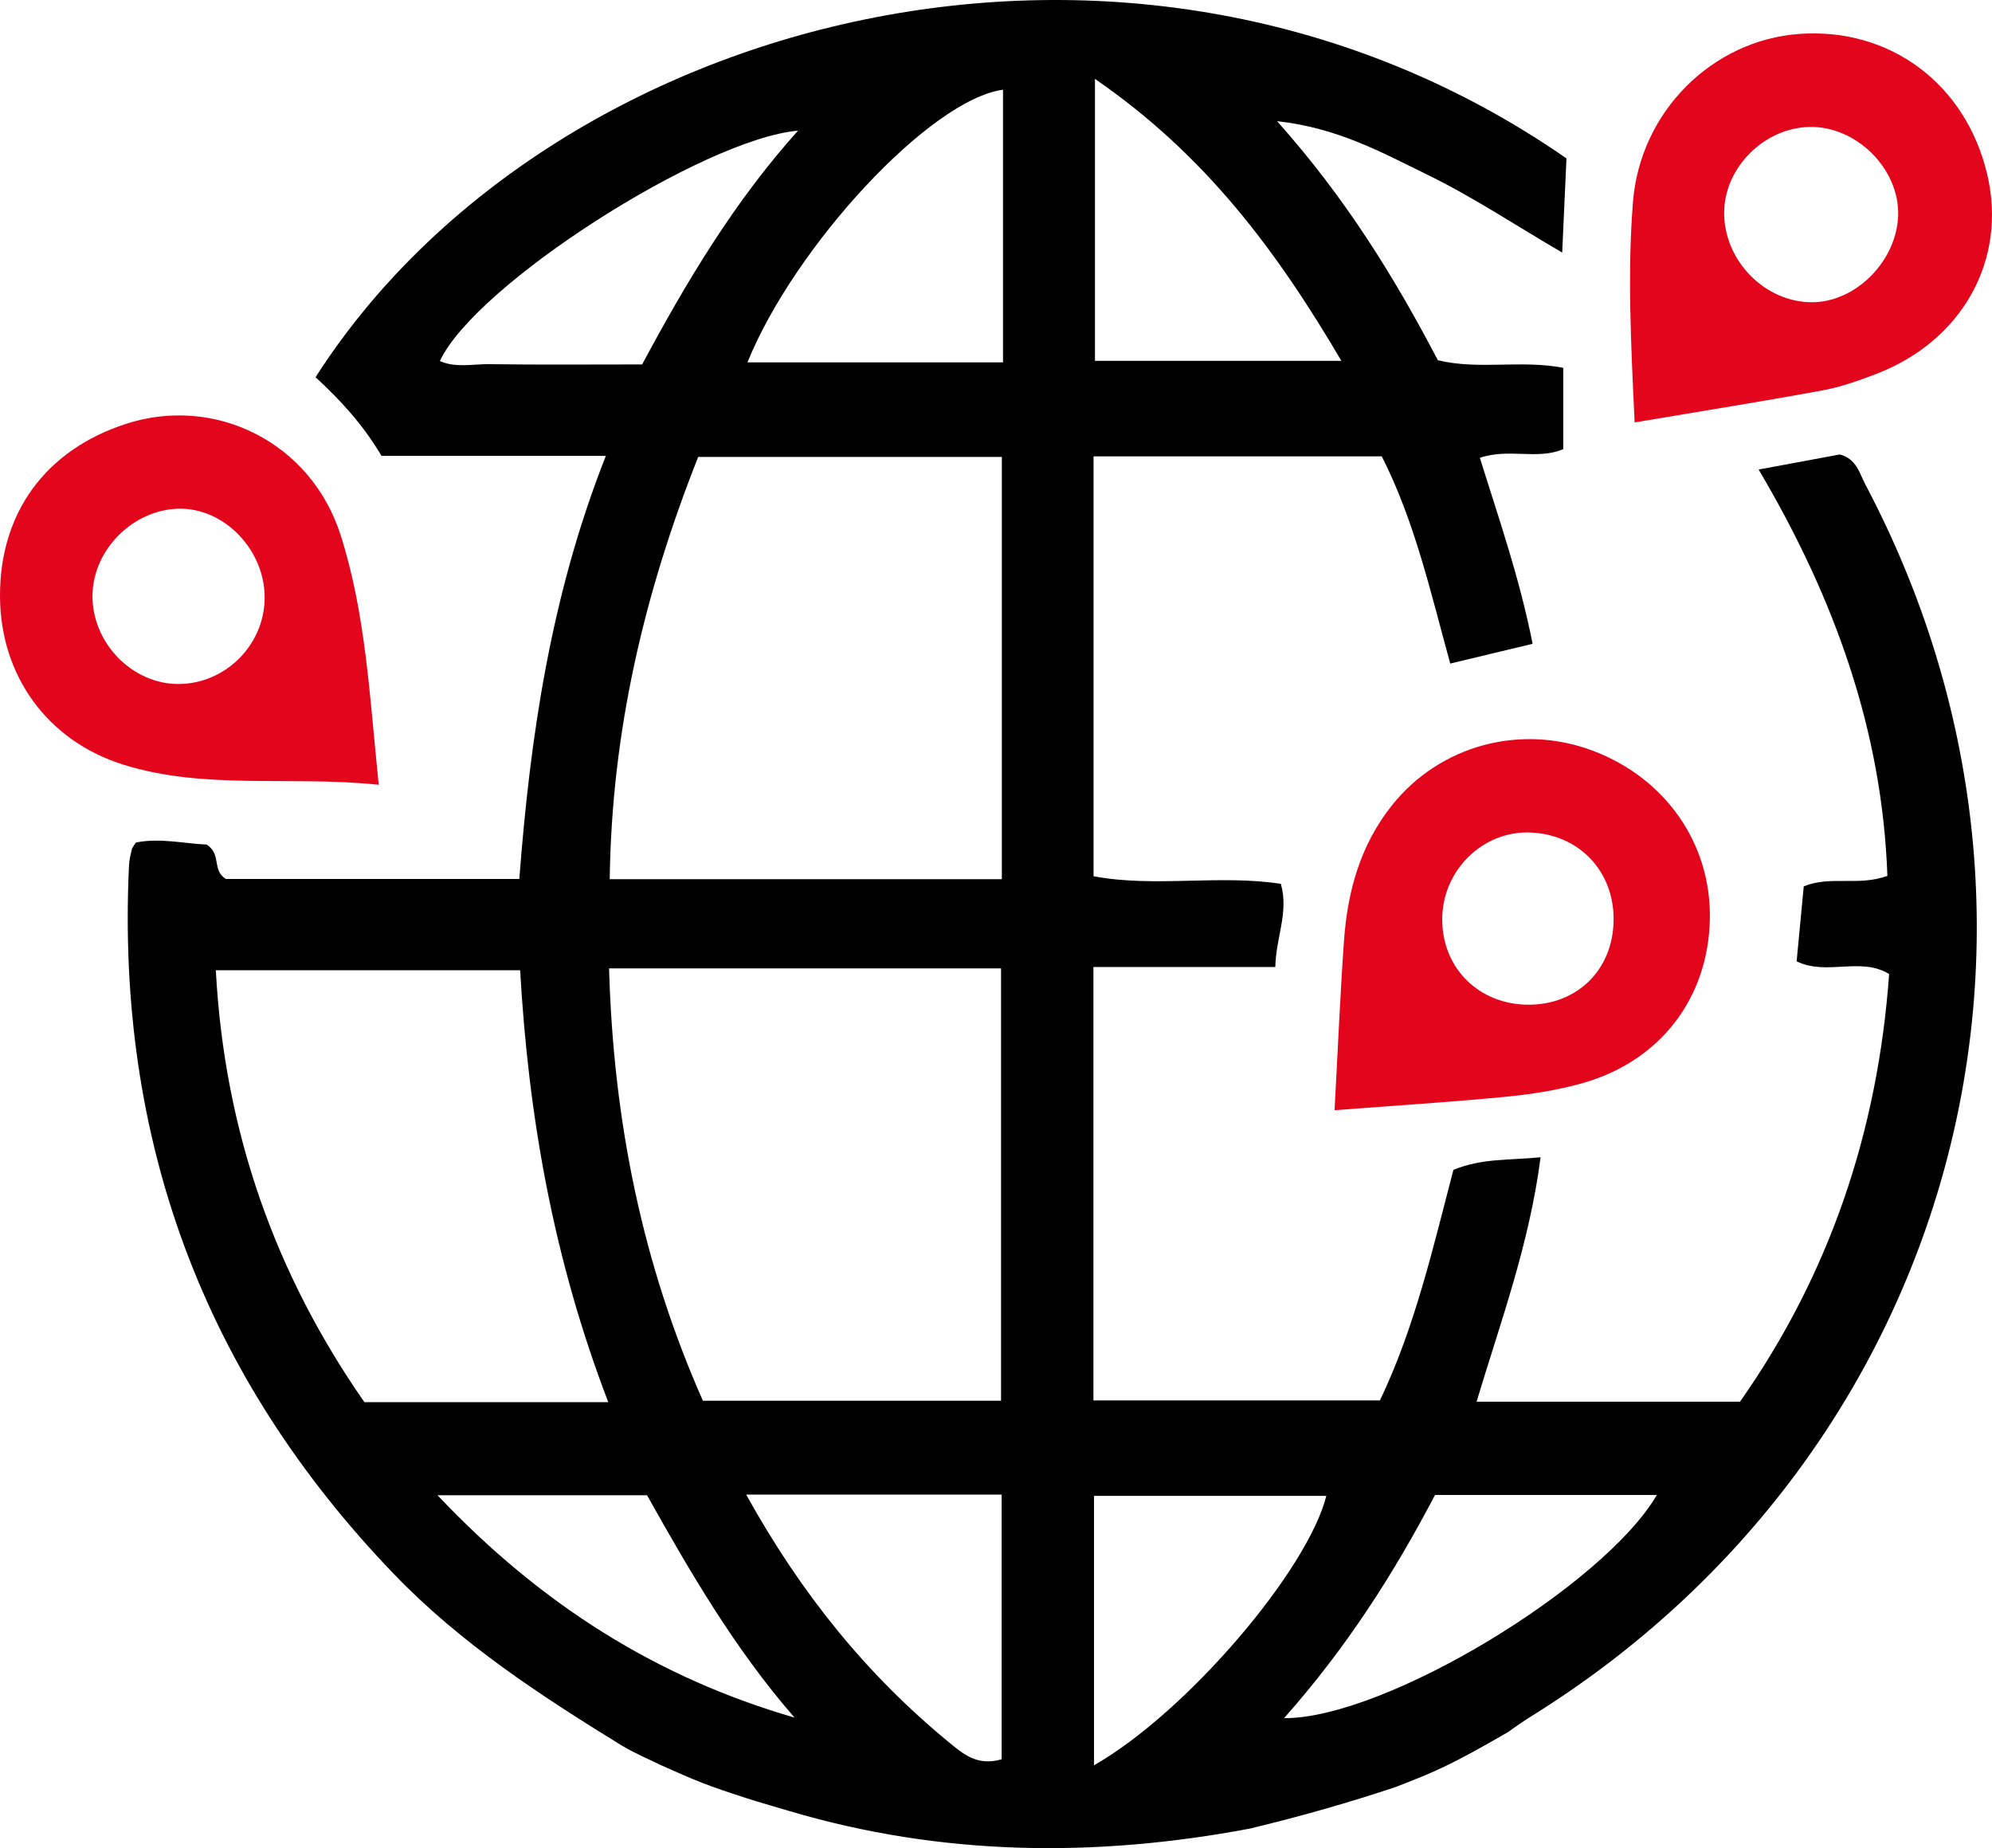
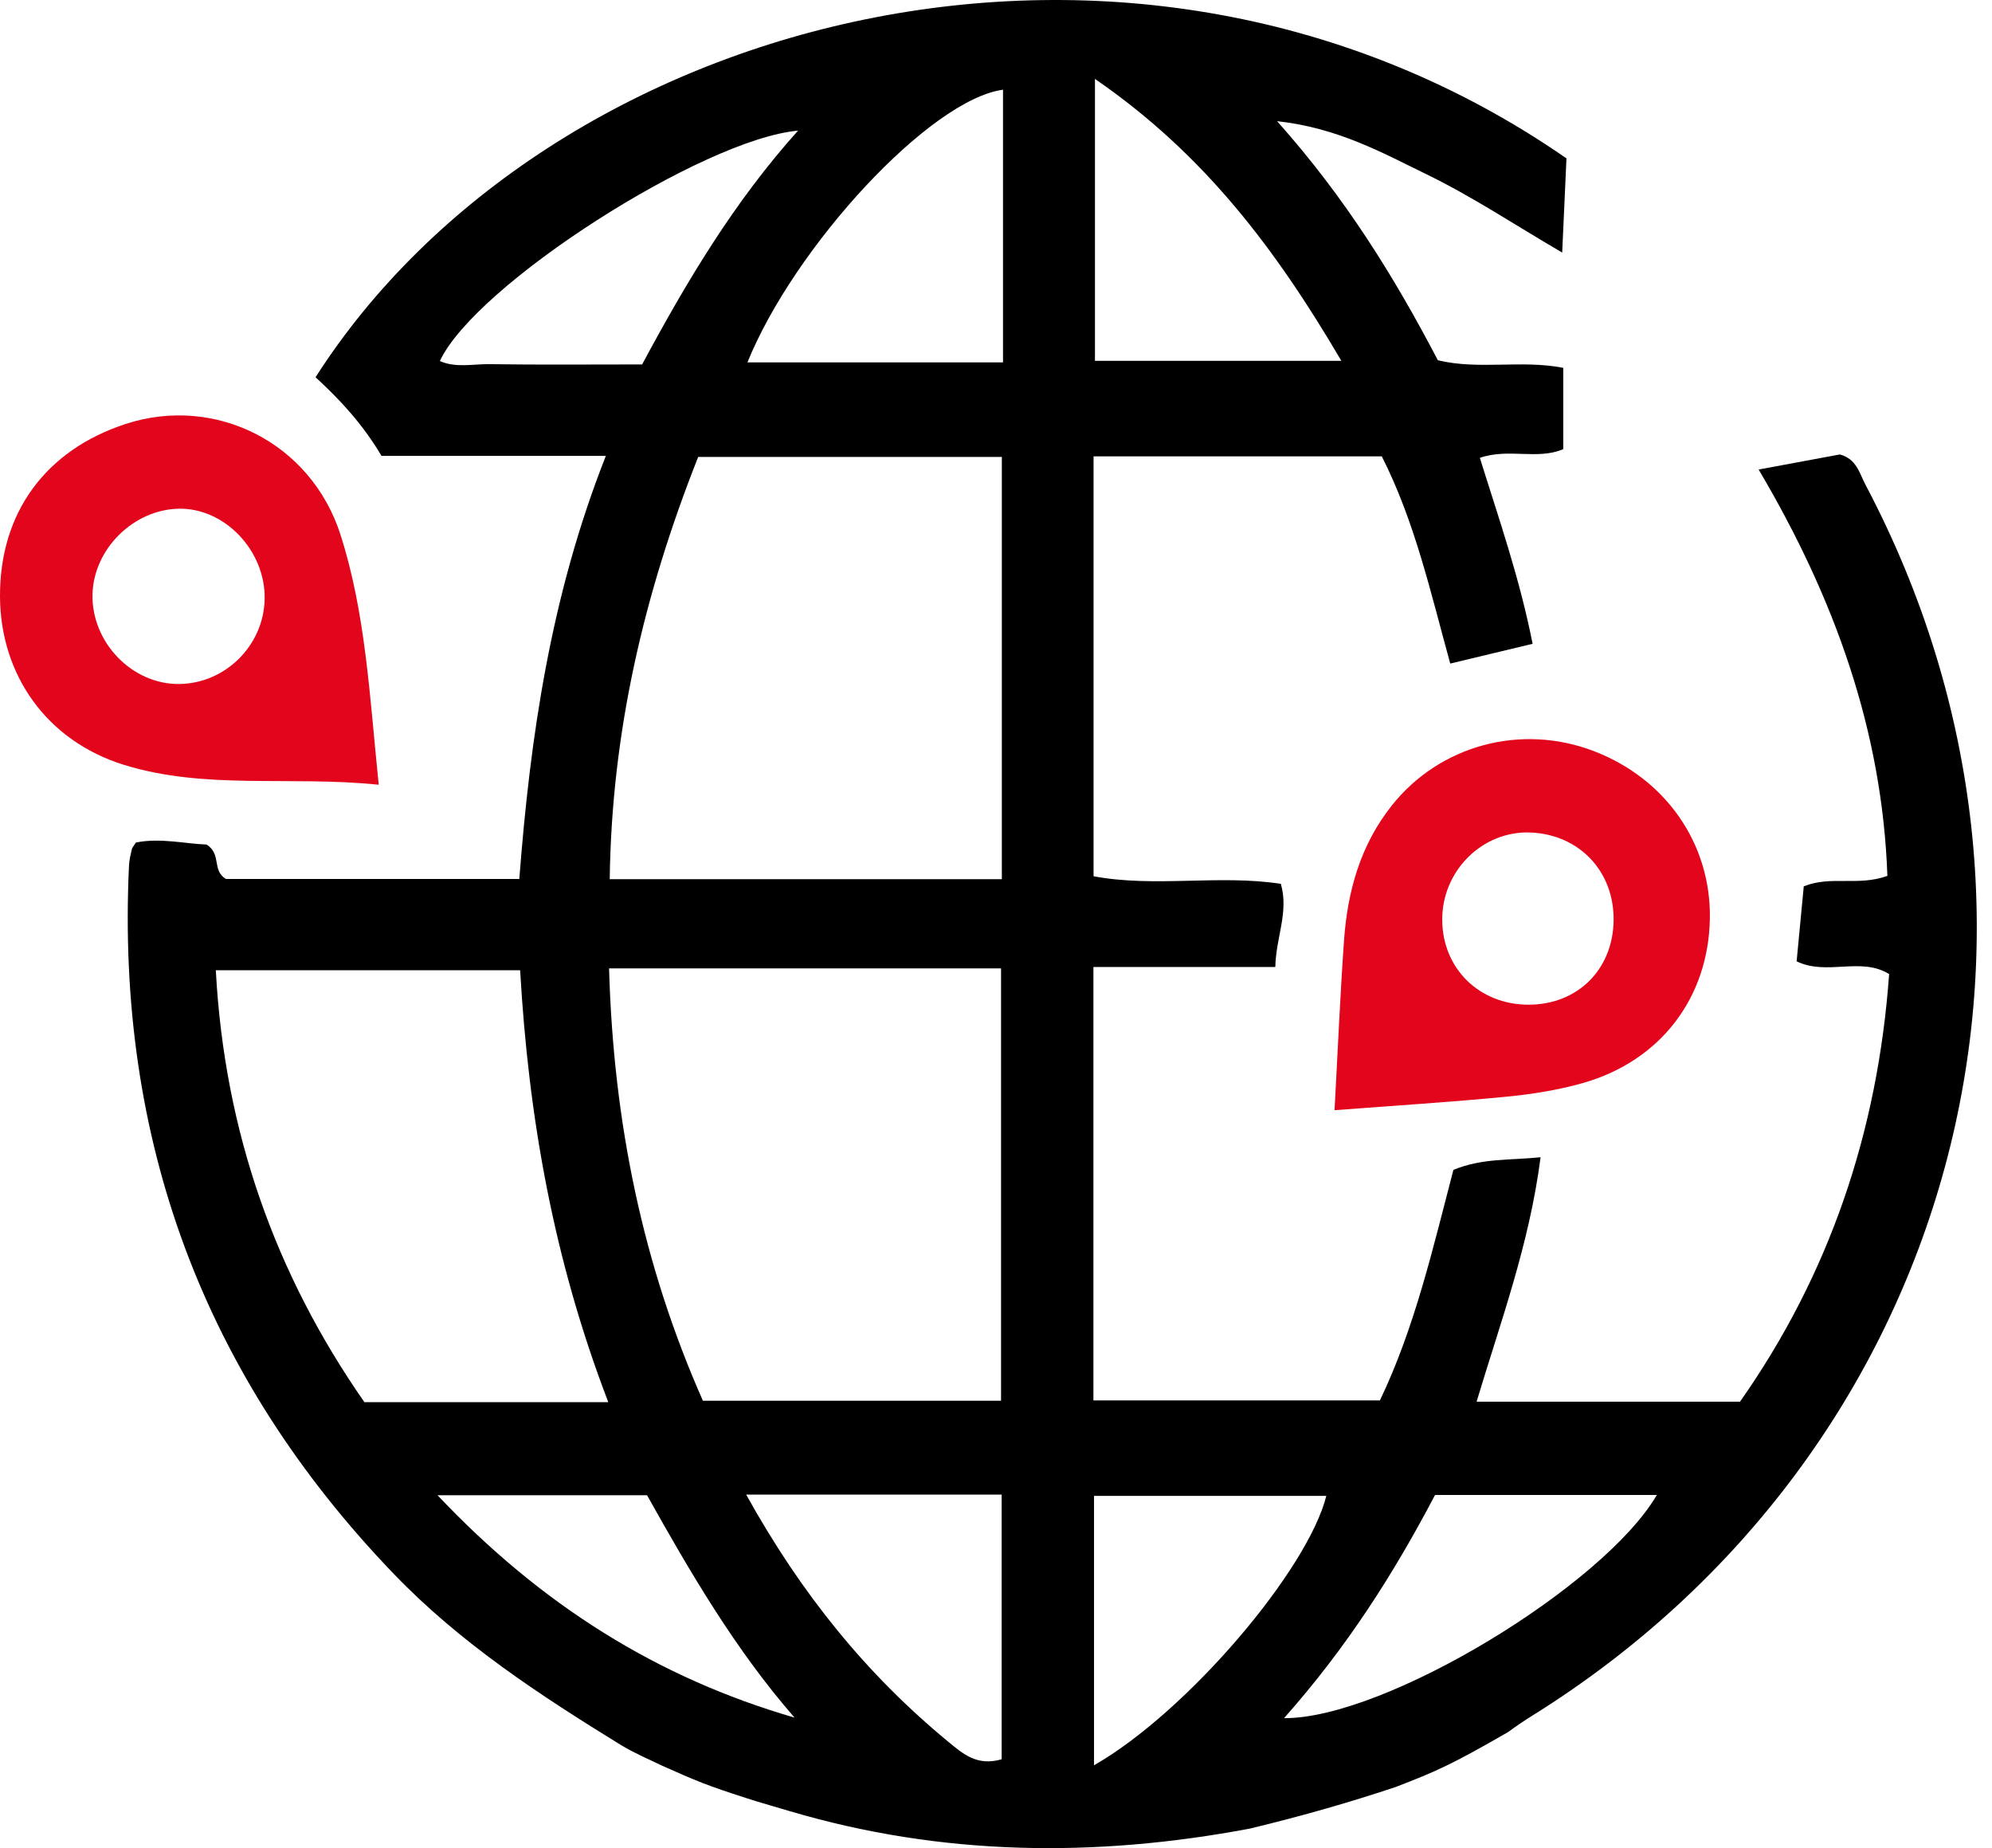
<svg xmlns="http://www.w3.org/2000/svg" id="Ebene_1" data-name="Ebene 1" viewBox="0 0 2752.64 2553.52">
  <defs>
    <style>
      .cls-1 {
        fill: #e3051b;
      }

      .cls-1, .cls-2 {
        stroke-width: 0px;
      }
    </style>
  </defs>
  <path class="cls-2" d="M2577.55,669.21c-8.06-15.25-12.04-35.22-35.21-41.3-32.54,6.04-67.12,12.47-112.19,20.84,105.36,178.03,170.92,361.49,177.93,561.47-40.63,14.61-78.12-.74-115.56,14.41-3.24,34.11-6.55,68.88-9.85,103.63,41.77,20.38,88.79-6.72,127.82,17.63-15.71,218.67-82.99,415.65-206.04,590.78h-364.04c33.47-111.44,72.88-217.24,88.43-337.72-42.74,4.39-80.55,1.01-120.45,17.44-28.15,107.53-53.29,217.87-101.57,318.55h-395.88v-598.87h251.32c1.01-41.75,18.86-75.42,7.69-114.88-85.88-13.17-173.61,5.45-258.82-10.48v-580.15h398.29c45.51,89.67,67.32,187.34,94.59,286.27,40.12-9.62,76.03-18.23,113.82-27.29-18.17-91.82-47.11-174.11-72.89-256.92,39.7-13.81,79.7,3.28,115.24-12.06v-112.31c-58.37-11.41-115.8,3.23-173.25-10.47-59.8-114.23-126.96-223.51-222.2-330.37,84.21,9.27,145.32,43.66,206.62,73.46,62.93,30.59,121.7,69.74,187.35,108.1,2.32-50.97,4.17-91.79,5.91-130.13C1565.22-196.58,755.58,21.38,436.04,521.22c33.79,30.99,65.16,64.78,91.17,108.69h309.98c-76.61,194.02-104.55,389.2-119.59,584.58h-405.49c-19.86-12.5-5.44-33.92-26.6-47.63-29-.89-63.81-9.59-97.7-2.77-3.02,4.82-5.1,6.85-5.64,9.23-1.66,7.42-3.55,14.93-3.91,22.48-17.92,378.64,102.66,705.19,366.08,979.01,92.48,96.12,202.53,167.79,314.84,236.98,21.31,12.45,36.92,18.58,53.52,26.82,50.36,22.52,63.31,27.95,119.42,46.08,11.89,3.97,50.05,15.02,59.32,17.77,209.83,62.1,421.8,64.32,635.45,24.11,74.72-17.93,141.13-37.29,201.96-57.6,54.53-21.07,75.75-29.99,155.29-75.94,10.2-7.53,22.17-15.67,32.9-22.35,585.62-364.68,782.67-1091.96,460.5-1701.46ZM1513.06,109.03c151.96,104.57,250.27,236.07,340.49,389.5h-340.49V109.03ZM676.36,503.16c-22.71-.33-46.17,5.51-68.53-4.31,48.75-105.21,363.94-306.77,494.93-318.34-88.09,98.07-153.69,207.94-215.43,323.02-72.2,0-141.6.65-210.97-.37ZM503.57,1937.35c-122.6-175.9-193.36-372.79-205.35-596.81h420.52c11.57,202.02,45.7,398.48,121.82,596.81h-336.99ZM604.61,2065.97h289.52c59.68,106.47,121.56,212.84,203.8,307.22-189.48-54.97-350.05-155.69-493.32-307.22ZM841.64,1338.02h541.65v597.34h-412c-82.61-186.57-123.65-383.54-129.65-597.34ZM1384.13,2430.75c-33.9,9.91-53.48-7.49-73.49-23.98-112.64-92.78-203.01-203.72-279.52-341.67h353.01v365.64ZM1384.41,1214.73h-541.86c2.67-203.32,47.26-394.04,122.24-583.4h419.61v583.4ZM1386.01,500.66h-353.15c65.07-160.44,252.56-363.17,353.15-376.71v376.71ZM1511.78,2439.09v-372.26h320.98c-25.52,102.09-191.68,298.18-320.98,372.26ZM1774.34,2373.96c86.37-97.4,151.05-198.62,208.66-308.36h306.49c-73.13,125.37-375.33,309.16-515.15,308.36Z" />
  <path class="cls-1" d="M2201.79,1037.54c-100.32-38.13-212.16-7.9-278.36,75.19-43.45,54.54-61.35,118.47-66.18,186.4-5.29,74.31-8.41,148.78-13.12,234.81,84.12-6.43,160.64-11.18,236.91-18.6,35.72-3.47,71.79-9.13,106.24-18.92,107.38-30.53,173.6-117.84,175.49-227.19,1.78-103.38-60.94-193.66-160.98-231.68ZM2111.8,1388.17c-67.63-.2-118.18-49.73-118.87-116.49-.71-68.45,55.74-124.38,122.52-121.4,67.24,3,115.21,53.95,114.32,121.43-.89,68.09-50.1,116.66-117.97,116.46Z" />
-   <path class="cls-1" d="M2746.12,241.29c-29.32-125.1-134.24-203.58-259.93-194.41-119.82,8.74-219.76,106.96-229.68,232.29-7.71,97.37-2.87,195.13,2.32,304.5,92.54-15.61,176.22-28.94,259.54-44.25,25.09-4.61,49.68-13.35,73.63-22.49,119.57-45.61,181.81-157.53,154.13-275.65ZM2504.81,417.6c-65.24.62-122.15-56.72-122.3-123.23-.15-62,54.51-117.36,117.46-118.97,64.96-1.66,124.77,57.69,122.97,122.02-1.75,62.6-57.79,119.6-118.12,120.17Z" />
  <path class="cls-1" d="M470.54,738.88c-40.84-127.56-173.31-193.38-296.74-153.15C62.79,621.91-.46,708.63,0,824.06c.43,108.62,64.74,199.64,171.13,232.67,112.72,34.99,229.34,14.89,352.2,27.53-12.63-123.64-18.12-237.1-52.79-345.38ZM247.74,945.07c-65.12.77-121.51-57.54-119.9-124.01,1.5-62.39,56.46-116.92,119.13-118.19,63.6-1.29,120.07,58.15,118.73,124.96-1.28,63.88-54.21,116.49-117.96,117.24Z" />
</svg>